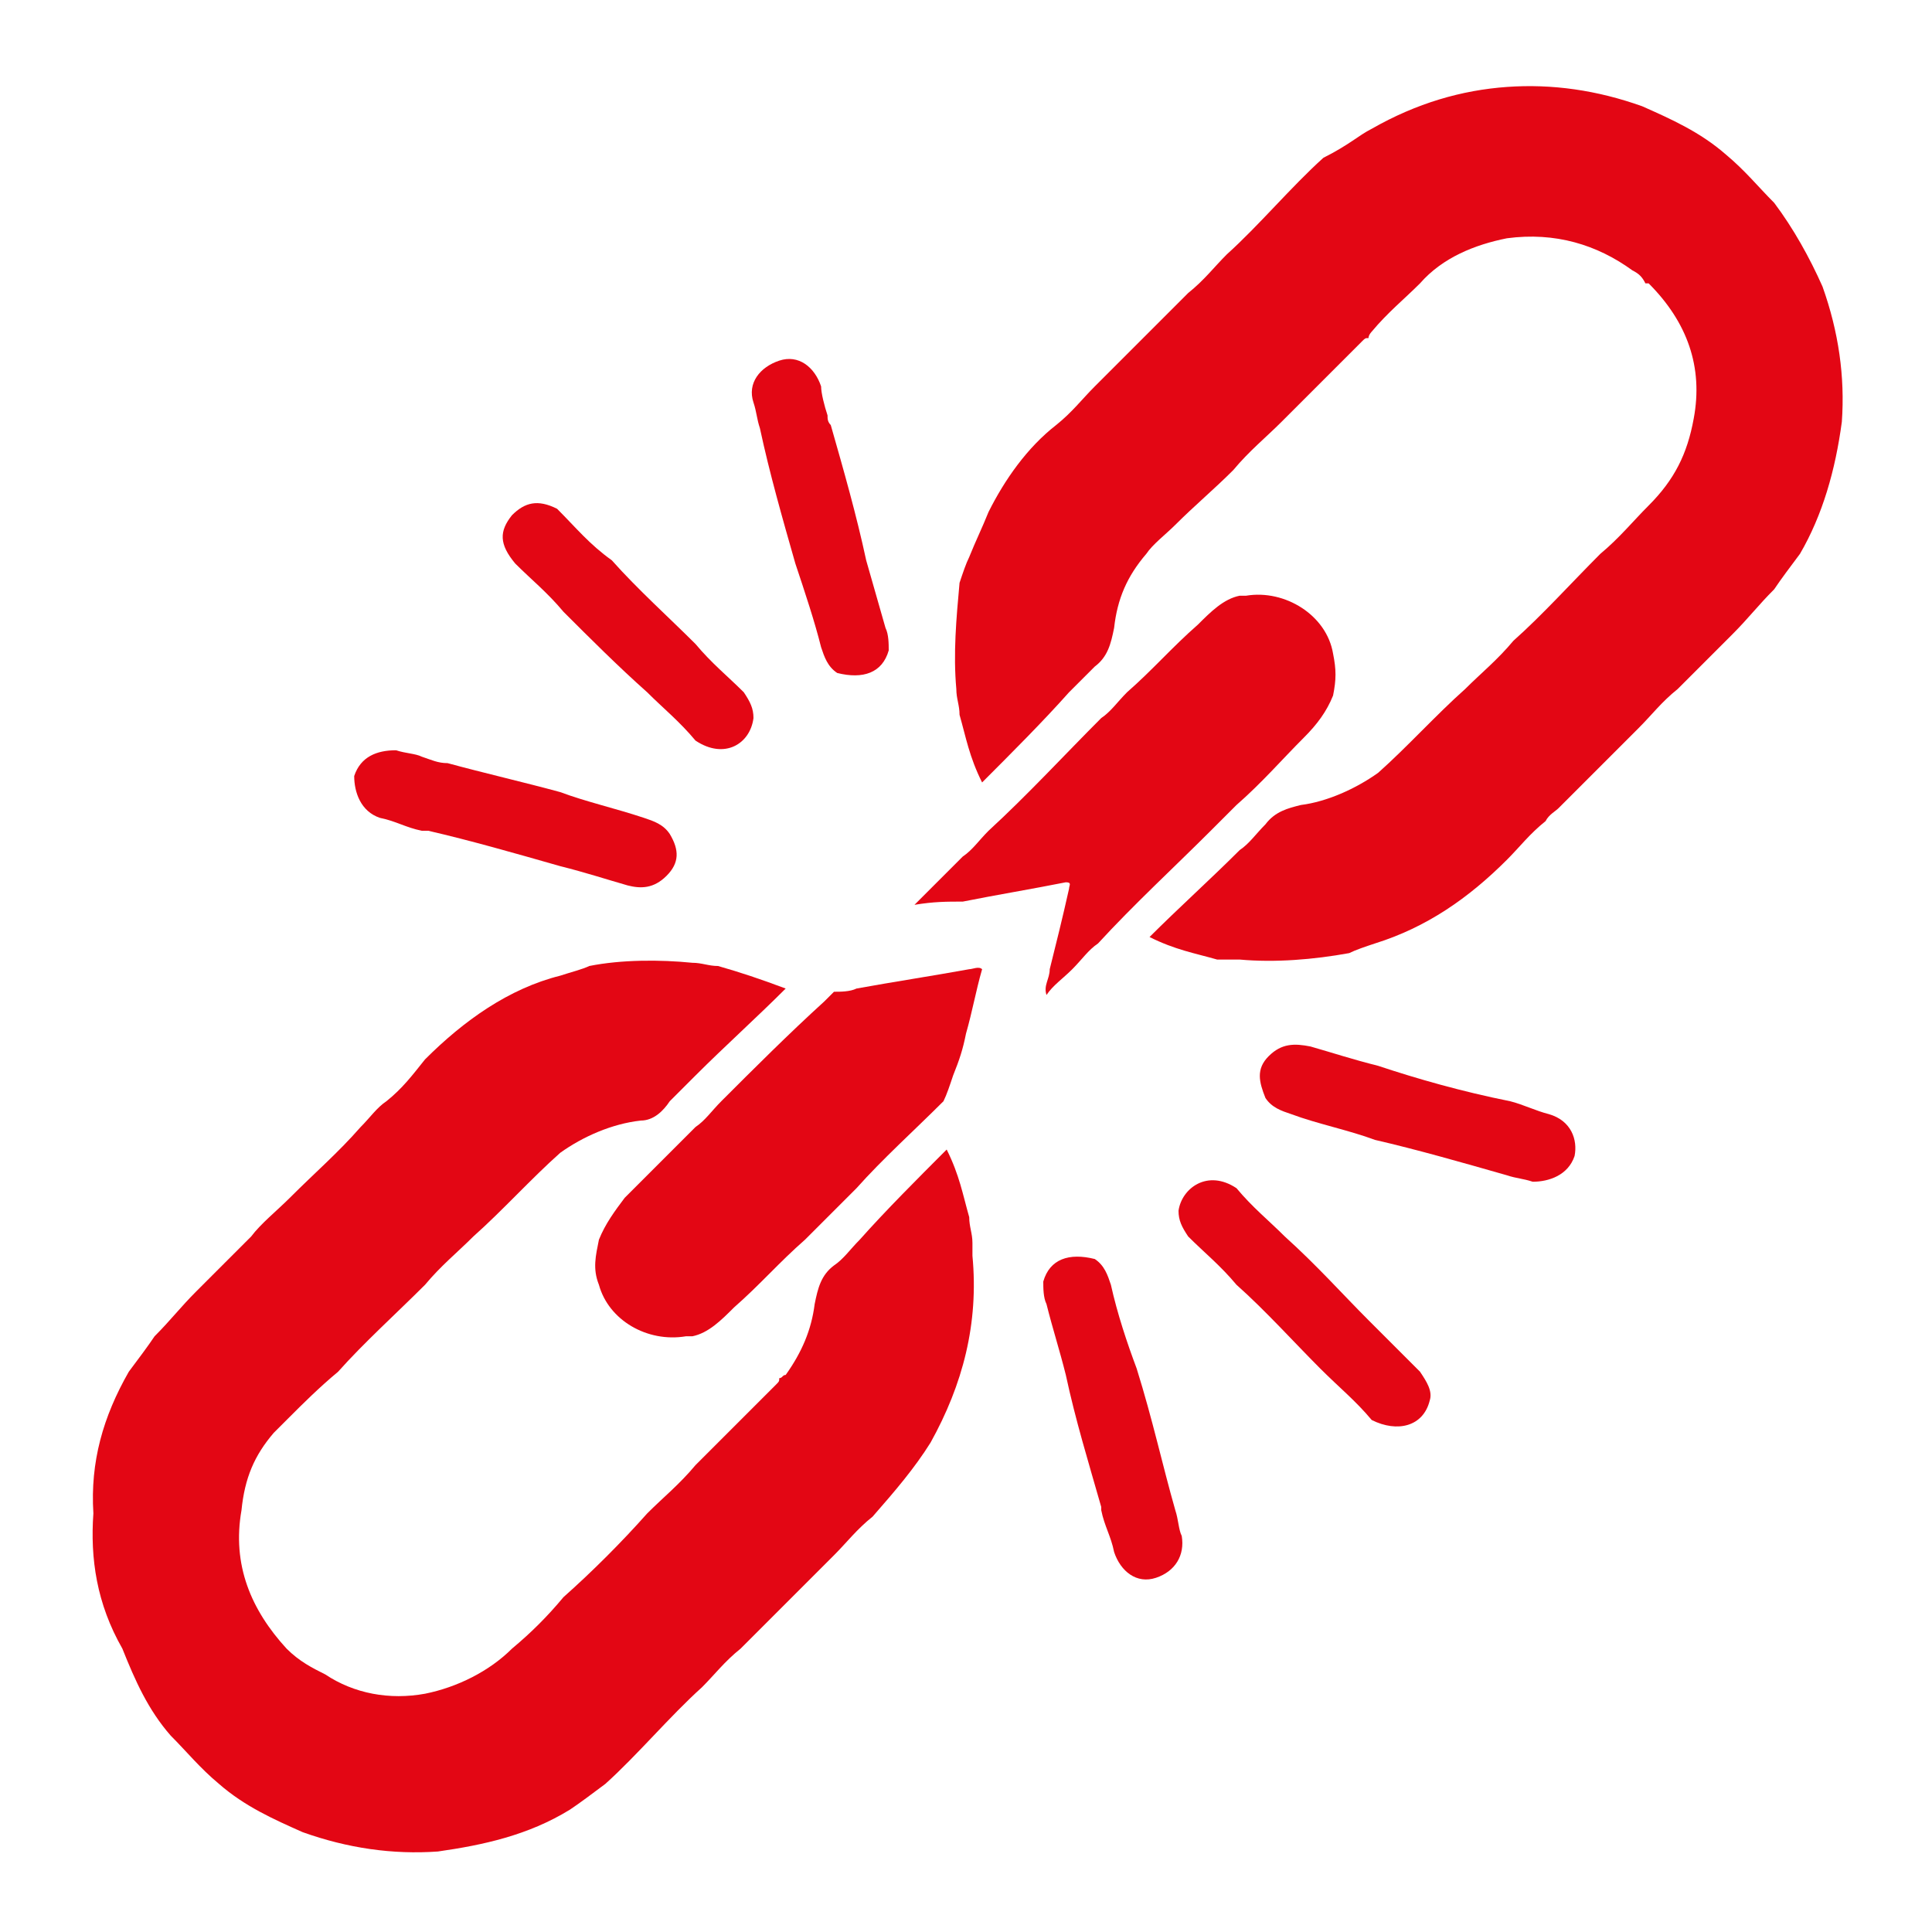
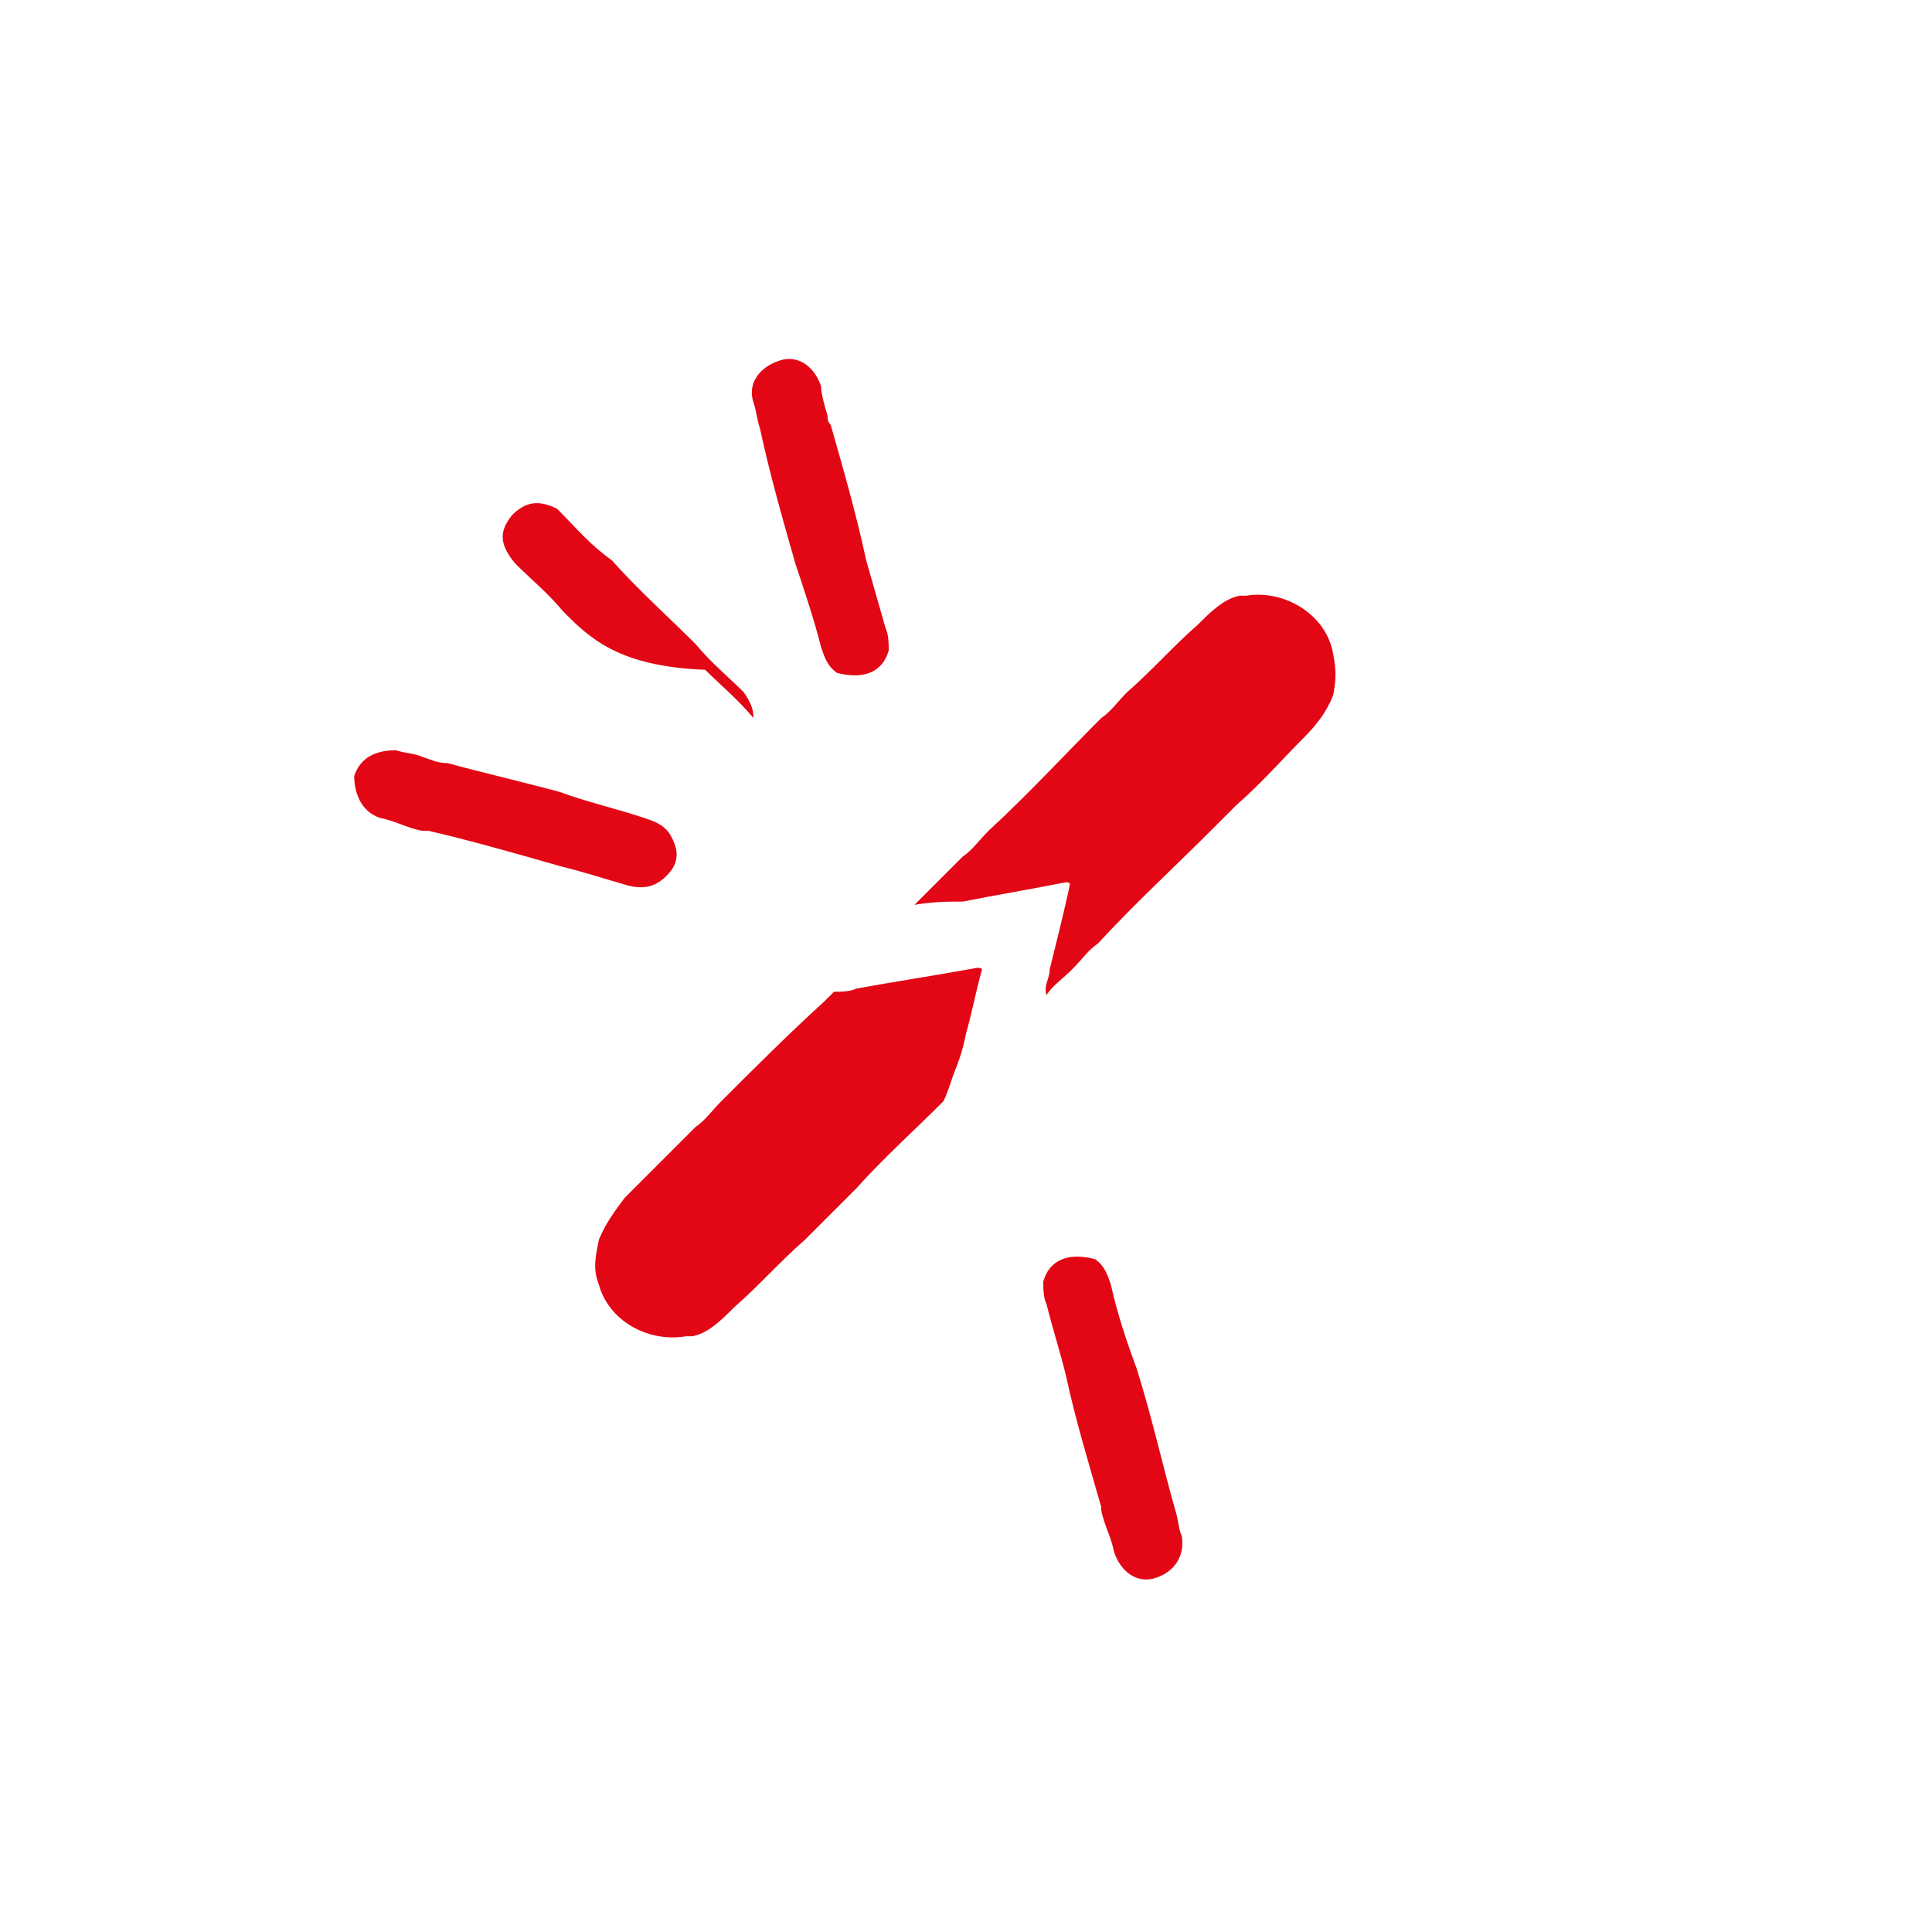
<svg xmlns="http://www.w3.org/2000/svg" version="1.1" id="katman_1" x="0px" y="0px" viewBox="0 0 60 60" style="enable-background:new 0 0 60 60;" xml:space="preserve">
  <style type="text/css">
	.st0{fill:#E30614;}
</style>
  <g>
-     <path class="st0" d="M46.8,2.7c1.4-0.1,2.8,0.1,4.2,0.6c0.9,0.4,1.8,0.8,2.6,1.5c0.6,0.5,1,1,1.5,1.5c0.6,0.8,1.1,1.7,1.5,2.6   c0.5,1.4,0.7,2.8,0.6,4.2c-0.2,1.5-0.6,2.9-1.3,4.1c-0.3,0.4-0.6,0.8-0.8,1.1c-0.5,0.5-0.8,0.9-1.3,1.4c-0.6,0.6-1.1,1.1-1.7,1.7   c-0.5,0.4-0.8,0.8-1.2,1.2c-0.8,0.8-1.7,1.7-2.5,2.5c-0.1,0.1-0.3,0.2-0.4,0.4c-0.5,0.4-0.8,0.8-1.2,1.2c-1.2,1.2-2.5,2.1-4.1,2.6   c-0.3,0.1-0.6,0.2-0.8,0.3c-1.1,0.2-2.3,0.3-3.4,0.2c-0.2,0-0.3,0-0.5,0c0,0,0,0-0.1,0h-0.1c-0.7-0.2-1.3-0.3-2.1-0.7   c0.9-0.9,1.9-1.8,2.8-2.7c0.3-0.2,0.5-0.5,0.8-0.8c0.3-0.4,0.7-0.5,1.1-0.6c0.8-0.1,1.7-0.5,2.4-1c0.9-0.8,1.8-1.8,2.7-2.6   c0.5-0.5,1-0.9,1.5-1.5c0.9-0.8,1.8-1.8,2.7-2.7c0.6-0.5,1-1,1.5-1.5c0.8-0.8,1.2-1.6,1.4-2.7c0.3-1.6-0.2-3-1.4-4.2c0,0,0,0-0.1,0   c-0.1-0.2-0.2-0.3-0.4-0.4c-1.1-0.8-2.4-1.2-3.9-1c-1,0.2-2,0.6-2.7,1.4c-0.5,0.5-1,0.9-1.5,1.5c0,0-0.1,0.1-0.1,0.2   c-0.1,0-0.1,0-0.2,0.1c-0.8,0.8-1.7,1.7-2.5,2.5c-0.5,0.5-1,0.9-1.5,1.5c-0.6,0.6-1.2,1.1-1.8,1.7c-0.3,0.3-0.7,0.6-0.9,0.9   c-0.6,0.7-0.9,1.4-1,2.3c-0.1,0.5-0.2,0.9-0.6,1.2c-0.3,0.3-0.5,0.5-0.8,0.8c-0.8,0.9-1.8,1.9-2.7,2.8c-0.4-0.8-0.5-1.4-0.7-2.1   c0-0.3-0.1-0.5-0.1-0.8c-0.1-1.1,0-2.2,0.1-3.3c0.1-0.3,0.2-0.6,0.3-0.8c0.2-0.5,0.4-0.9,0.6-1.4c0.5-1,1.2-2,2.1-2.7   c0.5-0.4,0.8-0.8,1.2-1.2c0.9-0.9,2-2,2.9-2.9c0.5-0.4,0.8-0.8,1.2-1.2c1-0.9,2-2.1,3-3c0.8-0.4,1.1-0.7,1.5-0.9   C44,3.2,45.4,2.8,46.8,2.7z" />
-     <path class="st0" d="M4,42.6c0.3-0.4,0.6-0.8,0.8-1.1c0.5-0.5,0.8-0.9,1.3-1.4c0.6-0.6,1.1-1.1,1.7-1.7C8.1,38,8.6,37.6,9,37.2   c0.8-0.8,1.5-1.4,2.2-2.2c0.3-0.3,0.5-0.6,0.8-0.8c0.5-0.4,0.8-0.8,1.2-1.3c1.2-1.2,2.6-2.2,4.2-2.6c0.3-0.1,0.7-0.2,0.9-0.3   c1-0.2,2.2-0.2,3.2-0.1c0.3,0,0.5,0.1,0.8,0.1c0.7,0.2,1.3,0.4,2.1,0.7c-0.9,0.9-1.9,1.8-2.8,2.7c-0.3,0.3-0.5,0.5-0.8,0.8   c-0.2,0.3-0.5,0.6-0.9,0.6c-0.9,0.1-1.8,0.5-2.5,1c-0.9,0.8-1.8,1.8-2.7,2.6c-0.5,0.5-1,0.9-1.5,1.5c-0.9,0.9-1.9,1.8-2.7,2.7   C9.9,43.1,9.4,43.6,9,44c-0.2,0.2-0.3,0.3-0.5,0.5c-0.6,0.7-0.9,1.4-1,2.4c-0.3,1.7,0.3,3.1,1.4,4.3c0.4,0.4,0.8,0.6,1.2,0.8   c0.9,0.6,2,0.8,3.1,0.6c1-0.2,2-0.7,2.7-1.4c0.6-0.5,1.1-1,1.6-1.6c0.9-0.8,1.8-1.7,2.6-2.6c0.5-0.5,1-0.9,1.5-1.5   c0.8-0.8,1.7-1.7,2.5-2.5c0.1-0.1,0.1-0.1,0.1-0.2c0.1,0,0.1-0.1,0.2-0.1c0.5-0.7,0.8-1.4,0.9-2.2c0.1-0.5,0.2-0.9,0.6-1.2   c0.3-0.2,0.5-0.5,0.8-0.8c0.8-0.9,1.8-1.9,2.7-2.8c0.4,0.8,0.5,1.4,0.7,2.1c0,0.3,0.1,0.5,0.1,0.8c0,0.1,0,0.3,0,0.4   c0.2,2.1-0.3,4-1.3,5.8c-0.5,0.8-1.1,1.5-1.8,2.3c-0.5,0.4-0.8,0.8-1.2,1.2c-0.9,0.9-2,2-2.9,2.9c-0.5,0.4-0.8,0.8-1.2,1.2   c-1,0.9-2,2.1-3,3c-0.4,0.3-0.8,0.6-1.1,0.8c-1.3,0.8-2.7,1.1-4.1,1.3c-1.4,0.1-2.8-0.1-4.2-0.6c-0.9-0.4-1.8-0.8-2.6-1.5   c-0.6-0.5-1-1-1.5-1.5c-0.7-0.8-1.1-1.7-1.5-2.7C3,49.8,2.8,48.4,2.9,47C2.8,45.4,3.2,44,4,42.6z" />
-     <path class="st0" d="M42.5,41c0.6,0.6,1,1,1.6,1.6c0.2,0.3,0.4,0.6,0.3,0.9c-0.2,0.8-1,1-1.8,0.6c-0.5-0.6-1-1-1.6-1.6   c-0.8-0.8-1.7-1.8-2.6-2.6c-0.5-0.6-1-1-1.5-1.5c-0.2-0.3-0.3-0.5-0.3-0.8c0.1-0.7,0.9-1.3,1.8-0.7c0.5,0.6,1,1,1.5,1.5   C40.9,39.3,41.7,40.2,42.5,41z" />
-     <path class="st0" d="M46.9,34.2c0.4,0.1,0.8,0.3,1.2,0.4c0.7,0.2,0.9,0.8,0.8,1.3c-0.2,0.6-0.8,0.8-1.3,0.8   c-0.3-0.1-0.5-0.1-0.8-0.2c-1.4-0.4-2.8-0.8-4.1-1.1c-0.8-0.3-1.8-0.5-2.6-0.8c-0.3-0.1-0.6-0.2-0.8-0.5c-0.2-0.5-0.3-0.9,0.1-1.3   c0.4-0.4,0.8-0.4,1.3-0.3c0.7,0.2,1.3,0.4,2.1,0.6C44,33.5,45.4,33.9,46.9,34.2L46.9,34.2z" />
    <path class="st0" d="M36.5,46.9c0.1,0.3,0.1,0.6,0.2,0.8c0.1,0.6-0.2,1.1-0.8,1.3c-0.6,0.2-1.1-0.2-1.3-0.8   c-0.1-0.5-0.3-0.8-0.4-1.3v-0.1c-0.4-1.4-0.8-2.7-1.1-4.1c-0.2-0.8-0.4-1.4-0.6-2.2c-0.1-0.2-0.1-0.5-0.1-0.7   c0.2-0.7,0.8-0.9,1.6-0.7c0.3,0.2,0.4,0.5,0.5,0.8c0.2,0.9,0.5,1.8,0.8,2.6C35.8,44.1,36.1,45.5,36.5,46.9z" />
    <path class="st0" d="M25.7,12.9c0,0.1,0,0.2,0.1,0.3c0.4,1.4,0.8,2.8,1.1,4.2c0.2,0.7,0.4,1.4,0.6,2.1c0.1,0.2,0.1,0.5,0.1,0.7   c-0.2,0.7-0.8,0.9-1.6,0.7c-0.3-0.2-0.4-0.5-0.5-0.8c-0.2-0.8-0.5-1.7-0.8-2.6c-0.4-1.4-0.8-2.8-1.1-4.2c-0.1-0.3-0.1-0.5-0.2-0.8   c-0.2-0.6,0.2-1.1,0.8-1.3c0.6-0.2,1.1,0.2,1.3,0.8C25.5,12.2,25.6,12.6,25.7,12.9z" />
    <path class="st0" d="M13.3,25.8c-0.1,0-0.1,0-0.2,0c-0.5-0.1-0.8-0.3-1.3-0.4c-0.6-0.2-0.8-0.8-0.8-1.3c0.2-0.6,0.7-0.8,1.3-0.8   c0.3,0.1,0.6,0.1,0.8,0.2c0.3,0.1,0.5,0.2,0.8,0.2c1.1,0.3,2.4,0.6,3.5,0.9c0.8,0.3,1.7,0.5,2.6,0.8c0.3,0.1,0.6,0.2,0.8,0.5   c0.3,0.5,0.3,0.9-0.1,1.3c-0.4,0.4-0.8,0.4-1.2,0.3c-0.7-0.2-1.3-0.4-2.1-0.6C16,26.5,14.6,26.1,13.3,25.8z" />
    <path class="st0" d="M37.9,30C37.8,30,37.8,30,37.9,30C37.8,30,37.8,30,37.9,30z" />
-     <path class="st0" d="M17.5,19c-0.5-0.6-1-1-1.5-1.5c-0.5-0.6-0.5-1-0.1-1.5c0.4-0.4,0.8-0.5,1.4-0.2c0.6,0.6,1,1.1,1.7,1.6   c0.8,0.9,1.8,1.8,2.6,2.6c0.5,0.6,1,1,1.5,1.5c0.2,0.3,0.3,0.5,0.3,0.8c-0.1,0.8-0.9,1.3-1.8,0.7c-0.5-0.6-1-1-1.5-1.5   C19.2,20.7,18.3,19.8,17.5,19z" />
+     <path class="st0" d="M17.5,19c-0.5-0.6-1-1-1.5-1.5c-0.5-0.6-0.5-1-0.1-1.5c0.4-0.4,0.8-0.5,1.4-0.2c0.6,0.6,1,1.1,1.7,1.6   c0.8,0.9,1.8,1.8,2.6,2.6c0.5,0.6,1,1,1.5,1.5c0.2,0.3,0.3,0.5,0.3,0.8c-0.5-0.6-1-1-1.5-1.5   C19.2,20.7,18.3,19.8,17.5,19z" />
    <path class="st0" d="M29.3,34.2c-0.9,0.9-1.9,1.8-2.7,2.7c-0.3,0.3-0.5,0.5-0.8,0.8s-0.5,0.5-0.8,0.8c-0.8,0.7-1.4,1.4-2.2,2.1   c-0.4,0.4-0.8,0.8-1.3,0.9c-0.1,0-0.2,0-0.2,0c-1.2,0.2-2.4-0.5-2.7-1.6c-0.2-0.5-0.1-0.9,0-1.4c0.2-0.5,0.5-0.9,0.8-1.3   c0.8-0.8,1.4-1.4,2.2-2.2c0.3-0.2,0.5-0.5,0.8-0.8c1-1,2.1-2.1,3.2-3.1c0.1-0.1,0.2-0.2,0.3-0.3c0.2,0,0.5,0,0.7-0.1   c1.1-0.2,2.4-0.4,3.5-0.6c0.1,0,0.3-0.1,0.4,0c-0.2,0.7-0.3,1.3-0.5,2c-0.1,0.5-0.2,0.8-0.4,1.3C29.5,33.7,29.4,34,29.3,34.2z" />
    <path class="st0" d="M38.4,25c-0.3,0.3-0.5,0.5-0.8,0.8c-1.1,1.1-2.4,2.3-3.5,3.5c-0.3,0.2-0.5,0.5-0.8,0.8   c-0.3,0.3-0.6,0.5-0.8,0.8l0,0c-0.1-0.3,0.1-0.5,0.1-0.8c0.2-0.8,0.4-1.6,0.6-2.5c0-0.1,0.1-0.2-0.1-0.2c-1,0.2-2.2,0.4-3.2,0.6   C29.4,28,29,28,28.4,28.1c0.6-0.6,1-1,1.5-1.5c0.3-0.2,0.5-0.5,0.8-0.8c1.2-1.1,2.4-2.4,3.5-3.5c0.3-0.2,0.5-0.5,0.8-0.8   c0.8-0.7,1.4-1.4,2.2-2.1c0.4-0.4,0.8-0.8,1.3-0.9c0.1,0,0.2,0,0.2,0c1.2-0.2,2.5,0.6,2.7,1.8c0.1,0.5,0.1,0.8,0,1.3   c-0.2,0.5-0.5,0.9-0.9,1.3C39.8,23.6,39.2,24.3,38.4,25z" />
-     <path class="st0" d="M32.6,30.8L32.6,30.8C32.6,30.8,32.6,30.8,32.6,30.8L32.6,30.8L32.6,30.8z" />
  </g>
</svg>